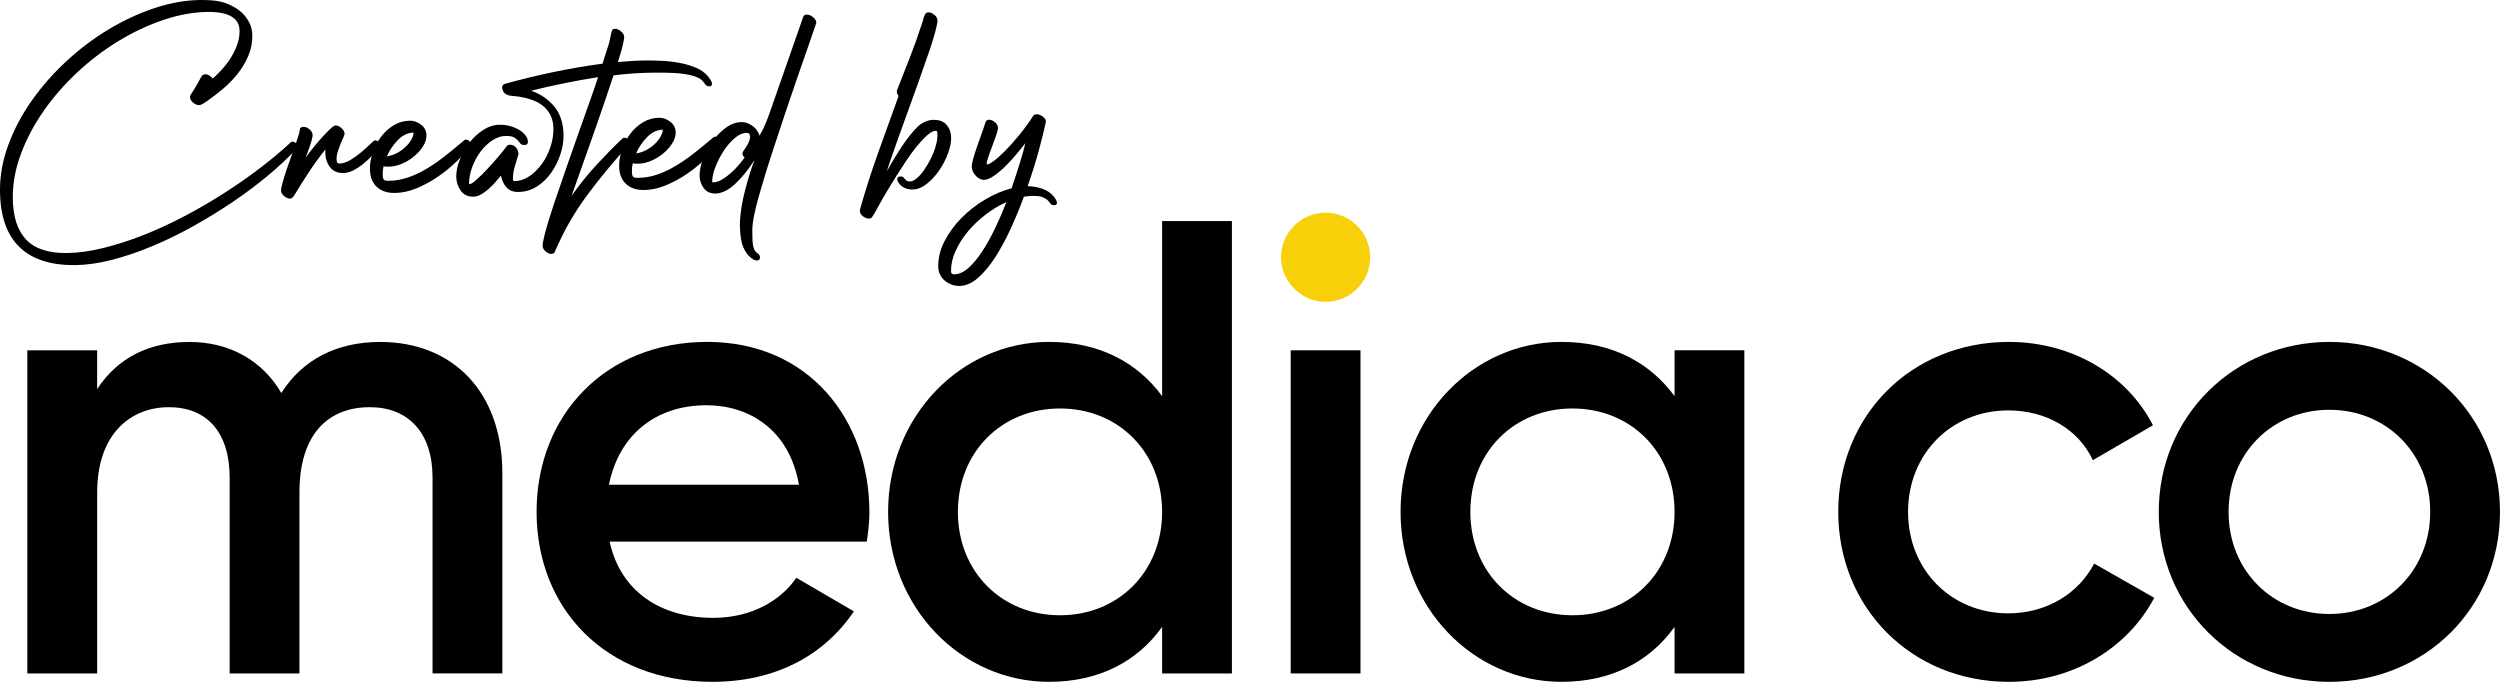
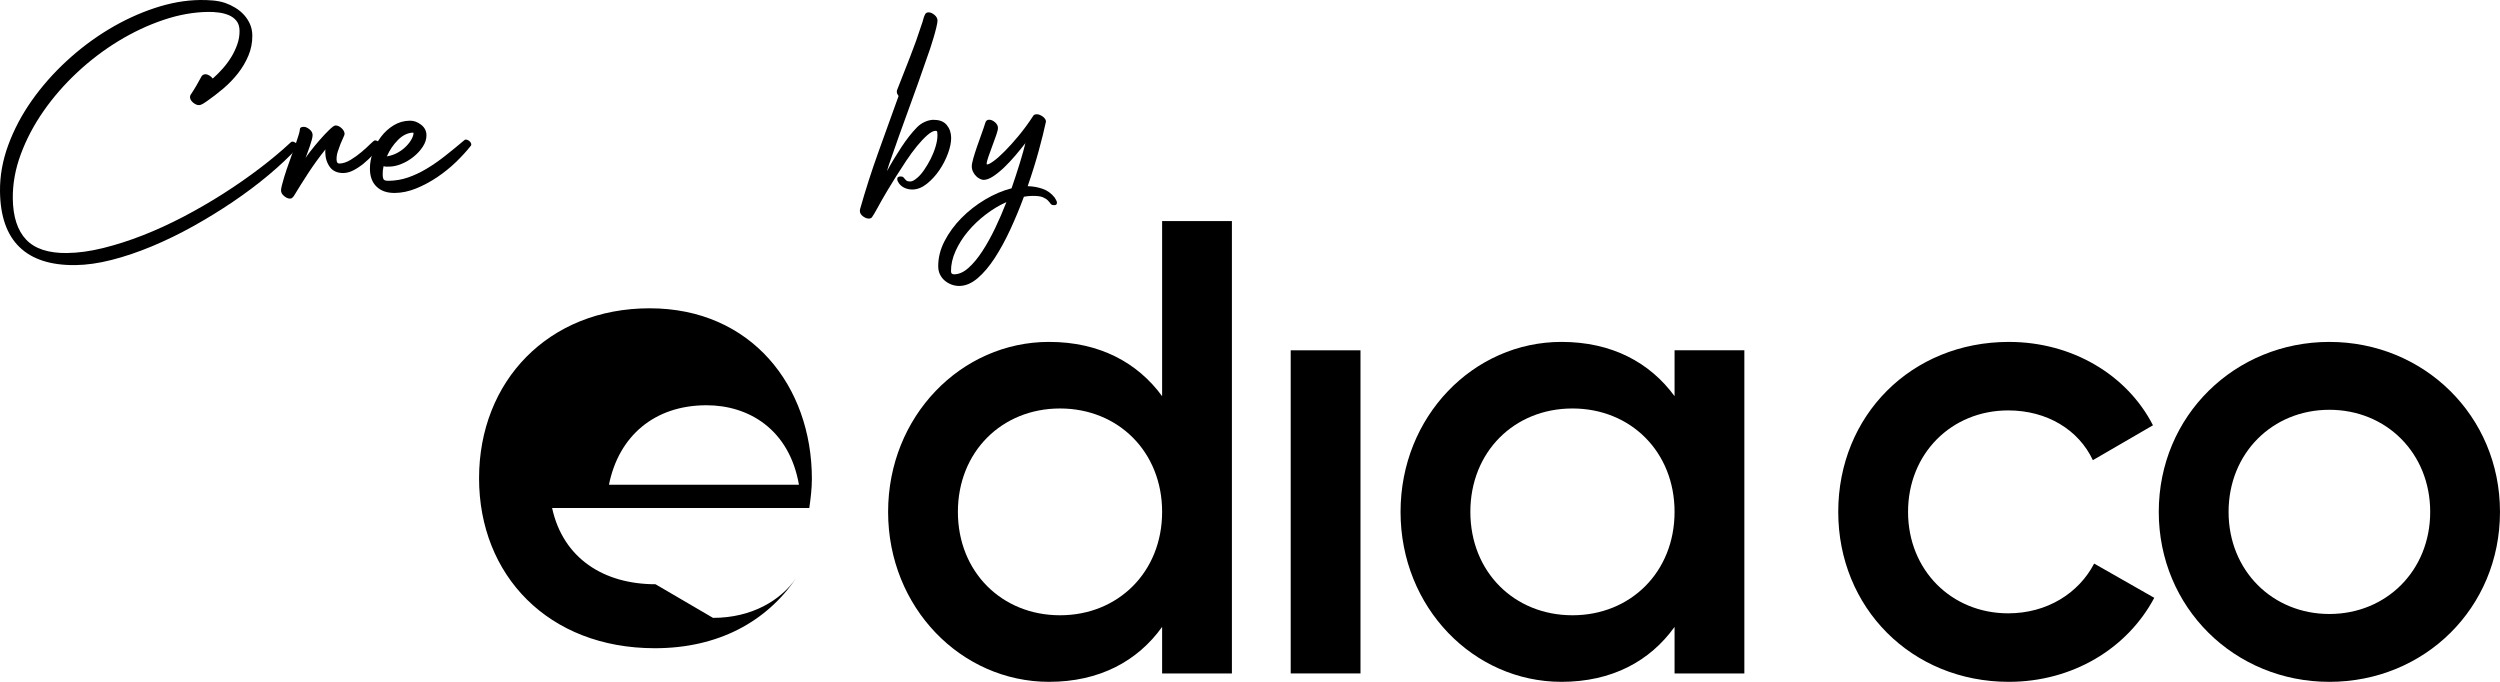
<svg xmlns="http://www.w3.org/2000/svg" id="Layer_2" data-name="Layer 2" viewBox="0 0 1394.2 380.25">
  <defs>
    <style>
      .cls-1, .cls-2 {
        stroke-width: 0px;
      }

      .cls-2 {
        fill: #f8d00a;
      }
    </style>
  </defs>
  <g id="Layer_1-2" data-name="Layer 1">
    <g>
-       <path class="cls-1" d="m280.15,263.84v111.72h-38.92v-109.2c0-25.23-13.69-39.28-34.96-39.28-23.07,0-39.28,14.78-39.28,47.58v100.91h-38.92v-109.2c0-25.23-12.61-39.28-33.88-39.28s-40,14.78-40,47.58v100.91H15.25v-180.2h38.92v21.63c11.53-17.66,29.19-26.31,51.54-26.31s40.72,10.45,51.18,28.47c11.89-18.74,30.99-28.47,55.14-28.47,40.72,0,68.12,28.11,68.12,73.16Z" />
-       <path class="cls-1" d="m397.63,344.57c21.62,0,37.84-9.73,46.49-22.35l32.08,18.74c-16.58,24.51-43.61,39.28-78.93,39.28-59.46,0-98.03-40.72-98.03-94.78s38.56-94.79,95.15-94.79,90.46,43.25,90.46,95.15c0,5.41-.72,11.17-1.44,16.21h-143.44c6.13,28.11,28.83,42.53,57.66,42.53Zm47.93-74.24c-5.41-30.99-28.11-44.33-51.54-44.33-29.19,0-49.01,17.3-54.42,44.33h105.96Z" />
+       <path class="cls-1" d="m397.63,344.57c21.62,0,37.84-9.73,46.49-22.35c-16.58,24.51-43.61,39.28-78.93,39.28-59.46,0-98.03-40.72-98.03-94.78s38.56-94.79,95.15-94.79,90.46,43.25,90.46,95.15c0,5.41-.72,11.17-1.44,16.21h-143.44c6.13,28.11,28.83,42.53,57.66,42.53Zm47.93-74.24c-5.41-30.99-28.11-44.33-51.54-44.33-29.19,0-49.01,17.3-54.42,44.33h105.96Z" />
      <path class="cls-1" d="m687.01,123.28v252.28h-38.92v-25.95c-13.69,19.1-34.96,30.63-63.07,30.63-49.01,0-89.74-41.45-89.74-94.78s40.73-94.79,89.74-94.79c28.11,0,49.38,11.53,63.07,30.27v-97.67h38.92Zm-38.92,162.18c0-33.52-24.51-57.66-56.94-57.66s-56.95,24.15-56.95,57.66,24.51,57.66,56.95,57.66,56.94-24.15,56.94-57.66Z" />
-       <path class="cls-2" d="m714.39,143.47c0-13.7,11.17-24.87,24.87-24.87s24.87,11.17,24.87,24.87-11.17,24.87-24.87,24.87-24.87-11.53-24.87-24.87Z" />
      <rect class="cls-1" x="719.8" y="195.36" width="38.92" height="180.2" />
      <path class="cls-1" d="m972.79,195.36v180.2h-38.92v-25.95c-13.7,19.1-34.96,30.63-63.07,30.63-49.02,0-89.74-41.45-89.74-94.78s40.72-94.79,89.74-94.79c28.11,0,49.37,11.53,63.07,30.27v-25.59h38.92Zm-38.92,90.1c0-33.52-24.51-57.66-56.94-57.66s-56.94,24.15-56.94,57.66,24.51,57.66,56.94,57.66,56.94-24.15,56.94-57.66Z" />
      <path class="cls-1" d="m1025.15,285.47c0-53.7,40.72-94.79,95.15-94.79,35.32,0,65.95,18.38,80.37,46.49l-33.52,19.46c-7.93-16.94-25.59-27.75-47.21-27.75-31.72,0-55.86,24.15-55.86,56.58s24.15,56.58,55.86,56.58c21.62,0,39.28-11.17,47.93-27.75l33.52,19.1c-15.14,28.47-45.77,46.85-81.09,46.85-54.42,0-95.15-41.45-95.15-94.78Z" />
      <path class="cls-1" d="m1203.9,285.47c0-53.7,42.53-94.79,95.15-94.79s95.14,41.09,95.14,94.79-42.17,94.78-95.14,94.78-95.15-41.45-95.15-94.78Zm151.37,0c0-32.8-24.51-56.94-56.22-56.94s-56.22,24.15-56.22,56.94,24.51,56.94,56.22,56.94,56.22-24.15,56.22-56.94Z" />
      <g>
        <path class="cls-1" d="m37.48,141.1c6.18-.07,12.84-.99,20-2.76,7.15-1.77,14.51-4.12,22.06-7.07,7.55-2.95,15.14-6.43,22.77-10.42,7.63-4,15.01-8.26,22.13-12.8,7.12-4.54,13.9-9.25,20.34-14.14,6.44-4.89,12.17-9.68,17.21-14.38.36-.37.67-.55.95-.56.73,0,1.43.28,2.12.86.69.58,1.04,1.24,1.04,1.96,0,.27-.09.5-.26.68-4.58,4.96-9.94,10.02-16.11,15.18-6.16,5.16-12.81,10.14-19.92,14.95-7.12,4.81-14.52,9.35-22.19,13.62-7.67,4.27-15.33,7.99-22.97,11.17-7.64,3.18-15.08,5.7-22.33,7.55-7.25,1.86-14,2.82-20.27,2.9-13.72.16-24.11-3.19-31.19-10.06C3.79,130.94.17,120.6,0,106.8c-.1-8.63,1.43-17.26,4.6-25.88,3.17-8.62,7.52-16.87,13.06-24.75,5.54-7.88,11.99-15.22,19.36-22.03,7.37-6.81,15.2-12.72,23.5-17.72,8.3-5,16.84-8.97,25.62-11.89C94.93,1.61,103.4.1,111.58,0c2.36-.03,4.72.06,7.09.26,2.36.2,4.64.65,6.83,1.35,2.01.71,3.92,1.61,5.76,2.73,1.83,1.12,3.44,2.44,4.82,3.96,1.38,1.53,2.49,3.24,3.33,5.14.84,1.9,1.27,3.98,1.3,6.25.05,4-.68,7.78-2.18,11.34-1.5,3.56-3.46,6.88-5.88,9.95-2.42,3.07-5.16,5.9-8.21,8.48-3.06,2.58-6.12,4.93-9.18,7.06-.54.37-1.22.81-2.03,1.32-.81.51-1.58.77-2.31.78-1,.01-2.07-.45-3.22-1.39-1.15-.94-1.73-2-1.74-3.18,0-.45.13-.86.39-1.23,1.16-1.74,2.23-3.45,3.21-5.15.98-1.69,1.96-3.45,2.94-5.28.54-.64,1.22-.97,2.03-.98.73,0,1.48.23,2.26.72.78.49,1.4,1.05,1.86,1.68,1.89-1.66,3.73-3.5,5.52-5.52,1.79-2.02,3.38-4.15,4.76-6.39,1.38-2.24,2.51-4.62,3.39-7.13.88-2.51,1.3-5.03,1.27-7.58-.03-2.36-.62-4.24-1.77-5.63-1.15-1.39-2.6-2.44-4.33-3.15-1.74-.71-3.6-1.18-5.6-1.43-2-.25-3.91-.36-5.73-.34-8.18.1-16.56,1.6-25.16,4.52-8.6,2.92-16.95,6.86-25.07,11.81-8.12,4.96-15.75,10.77-22.89,17.44-7.14,6.67-13.4,13.85-18.76,21.55-5.36,7.69-9.58,15.7-12.66,24-3.08,8.3-4.57,16.54-4.48,24.72.12,10.17,2.6,17.82,7.43,22.94,4.83,5.12,12.47,7.62,22.91,7.5Z" />
        <path class="cls-1" d="m191.62,96.5c-3.45.04-6.01-1.09-7.67-3.38s-2.51-5.03-2.55-8.21c0-.73.03-1.27.12-1.64-3.31,4.13-6.44,8.44-9.39,12.92-2.94,4.49-5.71,8.88-8.29,13.18-.36.46-.67.8-.94,1.03-.27.23-.68.35-1.22.35-1,.01-2.07-.45-3.22-1.39-1.15-.94-1.73-2-1.74-3.18,0-.54.16-1.52.51-2.94.35-1.41.76-2.89,1.24-4.44.48-1.55.96-3.05,1.45-4.51.48-1.46.86-2.51,1.12-3.15.53-1.64,1.16-3.44,1.91-5.41.75-1.96,1.43-3.85,2.04-5.68.61-1.82,1.14-3.44,1.58-4.86.44-1.41.65-2.39.65-2.94-.01-1,.71-1.51,2.16-1.52,1-.01,2.07.45,3.22,1.39,1.15.94,1.73,2,1.74,3.18,0,.64-.14,1.52-.45,2.66-.31,1.14-.68,2.35-1.12,3.62-.44,1.28-.88,2.51-1.32,3.7-.44,1.19-.79,2.14-1.06,2.87.35-.64,1.29-1.94,2.82-3.92,1.52-1.97,3.2-4.01,5.04-6.12,1.84-2.11,3.61-4,5.32-5.65,1.71-1.66,2.88-2.49,3.51-2.49,1.18-.01,2.32.5,3.42,1.53,1.1,1.03,1.66,2.09,1.67,3.18,0,.36-.24,1.05-.73,2.05-.49,1.01-1,2.17-1.53,3.49-.53,1.32-1.04,2.74-1.52,4.24-.48,1.5-.71,2.98-.7,4.44.02,1.55.53,2.31,1.53,2.3,2-.02,4.1-.71,6.31-2.05,2.21-1.34,4.26-2.82,6.15-4.43,1.89-1.61,3.51-3.08,4.85-4.42,1.35-1.33,2.2-2,2.56-2.01.73,0,1.43.28,2.12.86.69.58,1.04,1.24,1.05,1.96,0,.27-.13.55-.4.82-1.08,1.29-2.4,2.78-3.97,4.48-1.57,1.7-3.26,3.29-5.05,4.76-1.8,1.48-3.67,2.72-5.61,3.75-1.94,1.02-3.82,1.54-5.64,1.57Z" />
        <path class="cls-1" d="m216.74,100.83c3.72-.04,7.3-.65,10.74-1.83,3.44-1.18,6.87-2.78,10.3-4.82,3.43-2.04,6.87-4.42,10.34-7.14,3.46-2.72,7.04-5.65,10.73-8.78.27-.28.54-.42.81-.42.73,0,1.43.28,2.12.86.69.58,1.04,1.24,1.04,1.96,0,.27-.13.55-.4.82-2.24,2.84-4.95,5.81-8.14,8.89-3.19,3.08-6.68,5.89-10.46,8.44-3.79,2.54-7.69,4.64-11.71,6.27-4.02,1.64-7.99,2.48-11.89,2.53-4.27.05-7.64-1.09-10.12-3.42-2.48-2.33-3.75-5.63-3.8-9.9-.04-3,.49-6.09,1.59-9.29,1.1-3.19,2.63-6.1,4.6-8.71,1.97-2.61,4.33-4.75,7.08-6.42,2.75-1.67,5.76-2.52,9.03-2.56,2.18-.03,4.25.72,6.23,2.24,1.97,1.52,2.97,3.46,3,5.82.03,2.18-.65,4.32-2.04,6.43-1.38,2.11-3.11,3.99-5.18,5.65-2.07,1.66-4.3,2.98-6.7,3.96-2.4.98-4.64,1.49-6.73,1.51-.46,0-.95.01-1.5.02-.55,0-1.14-.08-1.77-.25-.35,1.46-.51,2.96-.49,4.5.02,1.55.23,2.54.65,2.99.41.45,1.3.67,2.67.65Zm-.98-13.62c2.27-.39,4.3-1.09,6.11-2.12,1.8-1.02,3.36-2.2,4.66-3.53,1.3-1.33,2.31-2.66,3.02-3.99.71-1.32,1.06-2.44,1.05-3.35,0-.18-.09-.27-.28-.27-3,.13-5.8,1.5-8.4,4.12-2.6,2.62-4.66,5.67-6.16,9.13Z" />
-         <path class="cls-1" d="m318.77,109.17c4.56-6.41,9.26-12.24,14.1-17.47s9.6-10.06,14.27-14.48c.27-.28.58-.42.95-.42.73,0,1.46.28,2.19.86.73.58,1.1,1.24,1.11,1.96,0,.27-.13.55-.4.82-8.61,9.37-16.49,18.89-23.65,28.55-7.15,9.67-13.16,20.21-18.02,31.63-.36.64-.99.97-1.9.98-1,.01-2.05-.45-3.15-1.39-1.1-.94-1.66-1.96-1.67-3.05-.01-1.18.35-3.21,1.09-6.08.74-2.87,1.61-5.95,2.62-9.23,1-3.28,2.01-6.41,3.02-9.37,1.01-2.97,1.78-5.18,2.31-6.64,3.25-9.58,6.54-19.06,9.88-28.46,3.34-9.39,6.68-18.84,10.02-28.33.35-1,.68-2.01.99-3.01.31-1,.63-2,.99-3.01-6.26.98-12.49,2.1-18.7,3.36-6.21,1.26-12.39,2.65-18.55,4.17,5.47,2.03,9.82,5.06,13.05,9.11,3.23,4.05,4.88,9.3,4.96,15.75.04,3.45-.55,7.02-1.78,10.72-1.23,3.69-2.94,7.1-5.13,10.21-2.19,3.12-4.84,5.67-7.95,7.66-3.11,1.99-6.57,3.01-10.39,3.05-2.82.03-5.01-.83-6.57-2.58-1.57-1.75-2.59-3.94-3.08-6.57-.9,1.1-1.93,2.32-3.09,3.65-1.17,1.33-2.42,2.6-3.77,3.79-1.35,1.2-2.75,2.21-4.19,3.05-1.44.83-2.89,1.26-4.35,1.28-3.09.04-5.44-1.09-7.06-3.39-1.62-2.3-2.44-4.85-2.48-7.67-.04-3,.61-6.18,1.93-9.56,1.32-3.38,3.1-6.51,5.34-9.4,2.24-2.89,4.82-5.28,7.75-7.18,2.93-1.89,5.98-2.86,9.16-2.9,2.18-.03,4.23.25,6.14.81,1.92.57,3.58,1.3,5,2.19,1.42.89,2.54,1.9,3.37,3.03.83,1.13,1.25,2.28,1.27,3.46.01,1.18-.62,1.78-1.89,1.79-1.09.01-1.84-.25-2.26-.79s-.9-1.12-1.45-1.75c-.55-.63-1.31-1.21-2.27-1.74-.96-.53-2.49-.79-4.57-.76-2.54.03-5.06.88-7.53,2.54-2.48,1.66-4.68,3.8-6.6,6.41-1.92,2.61-3.46,5.52-4.6,8.71-1.14,3.19-1.7,6.29-1.66,9.29.91-.01,2.31-.87,4.19-2.57,1.89-1.7,3.91-3.7,6.06-6,2.15-2.29,4.24-4.64,6.25-7.02,2.02-2.39,3.56-4.31,4.63-5.78.36-.46.9-.69,1.63-.7,1.45-.02,2.62.54,3.5,1.66.88,1.13,1.32,2.32,1.34,3.6-.7,2.37-1.4,4.67-2.1,6.91-.7,2.23-1.04,4.62-1.01,7.17,0,.64.28.95.83.94,3-.04,5.8-.95,8.42-2.76,2.61-1.8,4.93-4.1,6.94-6.89,2.01-2.79,3.59-5.92,4.73-9.39,1.14-3.46,1.69-6.88,1.65-10.24-.03-2.72-.52-5.08-1.45-7.07-.93-1.99-2.18-3.68-3.74-5.07-1.56-1.39-3.42-2.53-5.56-3.41-2.15-.88-4.45-1.54-6.91-1.96-1.09-.26-2.21-.43-3.34-.51-1.14-.08-2.25-.2-3.34-.37-.73-.08-1.5-.39-2.33-.93-.82-.54-1.33-1.21-1.52-2.03-.28-.54-.42-1.08-.43-1.63-.01-.91.48-1.55,1.48-1.93,8.78-2.46,17.8-4.66,27.04-6.59,9.24-1.93,18.4-3.49,27.47-4.69l1.97-6.16c.53-1.55,1.01-3.05,1.45-4.51.44-1.46.78-2.96,1.04-4.51l.39-1.78c.17-.73.37-1.32.59-1.78.22-.46.79-.69,1.7-.7,1-.01,2.07.48,3.22,1.46,1.15.99,1.73,2.02,1.74,3.11,0,.54-.1,1.32-.31,2.32-.22,1-.48,2.14-.78,3.42-.3,1.28-.67,2.62-1.11,4.03-.44,1.42-.88,2.8-1.31,4.17,2.54-.21,5.06-.4,7.56-.57,2.5-.17,5.06-.26,7.7-.29,2.45-.03,5.36.03,8.72.17,3.36.14,6.73.51,10.1,1.11,3.37.6,6.51,1.51,9.44,2.75,2.92,1.24,5.21,2.89,6.87,4.96.37.45.81,1.08,1.32,1.89.51.81.77,1.49.77,2.04.01,1-.48,1.5-1.48,1.52-.64,0-1.14-.12-1.5-.39-.37-.27-.69-.58-.96-.94-.28-.36-.55-.74-.83-1.15-.28-.41-.65-.79-1.1-1.14-.55-.45-1.15-.83-1.79-1.14-.64-.31-1.32-.6-2.05-.86-1.64-.53-3.42-.94-5.33-1.23-1.91-.29-3.89-.5-5.94-.61-2.04-.11-4.05-.18-6-.2-1.96-.02-3.79-.02-5.52,0-7.54.09-14.98.59-22.33,1.49l-.4.96c-3.68,11.13-7.46,22.16-11.33,33.11-3.87,10.95-7.78,21.99-11.74,33.12Z" />
-         <path class="cls-1" d="m355.72,99.19c3.72-.04,7.3-.65,10.74-1.83,3.44-1.17,6.87-2.78,10.3-4.82,3.43-2.04,6.87-4.42,10.34-7.14,3.46-2.72,7.04-5.65,10.73-8.78.27-.28.54-.42.81-.42.73,0,1.43.28,2.12.86.69.58,1.04,1.24,1.04,1.96,0,.27-.13.55-.4.82-2.24,2.84-4.95,5.81-8.14,8.89-3.19,3.08-6.68,5.89-10.46,8.44-3.79,2.54-7.69,4.63-11.71,6.27-4.02,1.64-7.99,2.48-11.89,2.53-4.27.05-7.64-1.09-10.12-3.42-2.48-2.33-3.75-5.63-3.8-9.9-.04-3,.49-6.09,1.59-9.29,1.1-3.19,2.63-6.1,4.6-8.71,1.97-2.61,4.33-4.75,7.08-6.42,2.75-1.67,5.76-2.52,9.03-2.56,2.18-.03,4.25.72,6.23,2.24,1.97,1.52,2.97,3.46,3,5.82.03,2.18-.65,4.32-2.04,6.43-1.38,2.11-3.11,3.99-5.18,5.65-2.07,1.66-4.3,2.98-6.7,3.96-2.4.98-4.64,1.49-6.73,1.51-.46,0-.95.01-1.5.02-.55,0-1.14-.08-1.77-.25-.35,1.46-.51,2.96-.49,4.5.02,1.55.23,2.54.65,2.99.41.45,1.3.67,2.67.65Zm-.98-13.62c2.27-.39,4.3-1.09,6.11-2.12,1.8-1.02,3.36-2.2,4.66-3.53,1.3-1.33,2.31-2.66,3.02-3.99.71-1.33,1.06-2.44,1.05-3.35,0-.18-.09-.27-.28-.27-3,.13-5.8,1.5-8.4,4.12-2.6,2.62-4.66,5.67-6.16,9.13Z" />
-         <path class="cls-1" d="m423.58,75.64c.8-1.37,1.44-2.56,1.93-3.57.49-1,.95-2.03,1.39-3.08.44-1.05.88-2.14,1.32-3.29.44-1.14.92-2.49,1.45-4.04l18.32-52.41c.35-.73,1.03-1.1,2.03-1.11,1.09-.01,2.23.47,3.42,1.46,1.19.99,1.8,2.02,1.81,3.11-1.23,3.74-2.79,8.28-4.68,13.61-1.89,5.34-3.91,11.13-6.06,17.38-2.15,6.25-4.35,12.7-6.59,19.36-2.24,6.66-4.41,13.23-6.51,19.7-1.58,4.74-3.07,9.4-4.47,13.95-1.4,4.56-2.67,8.84-3.8,12.85-1.13,4.01-2.02,7.66-2.67,10.93-.64,3.28-.95,6.05-.92,8.32,0,.73.02,1.59.03,2.59.01,1,.05,2.04.1,3.13.06,1.09.21,2.11.44,3.06.24.95.54,1.7.91,2.24.46.72,1.04,1.28,1.72,1.68.69.4,1.04,1.1,1.05,2.1.01,1.09-.53,1.64-1.62,1.65-.91.01-1.82-.32-2.74-.99-.92-.67-1.65-1.32-2.2-1.95-2.12-2.52-3.45-5.53-3.99-9.01-.54-3.49-.74-6.83-.59-10.01.3-5.27,1.23-10.94,2.8-17,1.56-6.06,3.31-11.74,5.25-17.03-3.39,5.4-6.99,9.85-10.81,13.35-3.82,3.5-7.46,5.27-10.91,5.31-2.82.03-4.99-.96-6.51-2.99-1.52-2.03-2.3-4.36-2.33-6.99-.03-2.72.59-5.8,1.87-9.22,1.27-3.42,2.99-6.65,5.13-9.67,2.15-3.02,4.64-5.59,7.47-7.72,2.84-2.12,5.8-3.2,8.89-3.24,2-.02,3.98.63,5.95,1.97,1.97,1.34,3.33,3.19,4.09,5.54Zm-8.3,12.23c-.83-.81-1.25-1.57-1.25-2.3,0-.36.22-.86.66-1.51.45-.64.94-1.37,1.47-2.2.54-.82,1.02-1.74,1.47-2.74.44-1,.66-1.96.65-2.87-.02-1.45-.66-2.17-1.93-2.16-2.18.03-4.42,1.03-6.71,3.01-2.29,1.98-4.36,4.39-6.18,7.23-1.83,2.84-3.34,5.81-4.53,8.91-1.19,3.1-1.77,5.79-1.74,8.06,0,.27.14.41.41.4,1.64-.02,3.31-.54,5.02-1.56,1.71-1.02,3.38-2.24,5-3.67,1.62-1.43,3.1-2.94,4.44-4.55,1.34-1.6,2.42-2.96,3.22-4.06Z" />
        <path class="cls-1" d="m520.78,66.86c3.18-.04,5.57.91,7.19,2.84,1.61,1.94,2.44,4.31,2.47,7.12.03,2.54-.57,5.48-1.8,8.81-1.23,3.33-2.85,6.46-4.86,9.39-2.01,2.93-4.32,5.43-6.93,7.51-2.61,2.08-5.28,3.13-8,3.16-1.73.02-3.32-.35-4.78-1.1-1.46-.76-2.57-1.85-3.31-3.3-.37-.72-.47-1.38-.3-1.97.17-.59.76-.9,1.76-.91.73,0,1.25.15,1.57.46.32.32.6.63.83.94.23.32.55.63.96.94.41.31,1.07.46,1.98.45.63,0,1.25-.17,1.83-.5.59-.32,1.15-.72,1.69-1.18,1.35-1.01,2.72-2.51,4.1-4.48,1.38-1.97,2.65-4.1,3.81-6.38,1.15-2.28,2.08-4.61,2.78-6.98.7-2.37,1.04-4.46,1.02-6.28,0-.45-.04-.97-.09-1.57-.05-.59-.35-.88-.9-.88-1.27.01-2.83.83-4.67,2.44-1.84,1.61-3.77,3.66-5.79,6.13-2.02,2.48-4.03,5.23-6.04,8.25-2.01,3.02-3.91,5.95-5.69,8.79-1.79,2.84-3.37,5.42-4.75,7.75-1.38,2.33-2.38,4.05-3.01,5.15-.8,1.37-1.71,3.02-2.74,4.94-1.02,1.92-1.98,3.52-2.87,4.8-.36.46-.95.69-1.76.7-1,.01-2.07-.41-3.22-1.26-1.14-.85-1.73-1.87-1.74-3.04,0-.36.04-.68.12-.96,3.05-10.76,6.45-21.34,10.19-31.74,3.74-10.4,7.5-20.85,11.28-31.34,0-.09-.16-.36-.49-.81-.32-.45-.49-.95-.49-1.49,0-.45.04-.77.12-.96,2.38-6.11,4.76-12.18,7.14-18.21,2.38-6.02,4.58-12.18,6.6-18.47.35-.91.64-1.82.85-2.74.21-.91.54-1.82.99-2.74.35-.82,1.03-1.24,2.03-1.25,1-.01,2.07.45,3.22,1.39,1.15.94,1.73,2,1.74,3.18,0,.73-.2,2-.64,3.82-.43,1.82-.96,3.76-1.57,5.81-.61,2.05-1.23,4.01-1.84,5.88-.61,1.87-1.1,3.26-1.45,4.17-3.51,10.22-7.1,20.3-10.75,30.24-3.65,9.95-7.24,20.03-10.75,30.24-.18.64-.37,1.25-.59,1.85-.22.59-.42,1.26-.59,1.98,2.49-4.57,5.19-9.05,8.09-13.45,2.9-4.4,5.79-8.06,8.66-11,1.26-1.29,2.72-2.3,4.39-3.05,1.67-.75,3.33-1.13,4.96-1.15Z" />
        <path class="cls-1" d="m571.9,79.74c-1.7,2.2-3.58,4.52-5.64,6.95-2.06,2.43-4.15,4.66-6.26,6.68-2.11,2.02-4.16,3.68-6.14,4.98-1.98,1.3-3.75,1.95-5.29,1.97-.54,0-1.21-.17-1.98-.52-.78-.35-1.51-.87-2.2-1.54s-1.27-1.48-1.73-2.43c-.47-.95-.7-1.97-.72-3.06-.01-.91.27-2.36.83-4.37.57-2,1.27-4.22,2.1-6.63.83-2.42,1.69-4.83,2.57-7.25.88-2.42,1.58-4.49,2.11-6.23.35-1,1.02-1.51,2.03-1.52,1.09-.01,2.19.45,3.29,1.39,1.1.94,1.66,2,1.67,3.18,0,.82-.31,2.16-.97,4.03-.66,1.87-1.39,3.88-2.18,6.02-.79,2.14-1.52,4.15-2.18,6.02-.66,1.87-.98,3.21-.97,4.03,0,.18.09.27.27.27.73,0,1.97-.66,3.72-1.95,1.76-1.29,3.82-3.13,6.2-5.53,2.38-2.39,4.96-5.26,7.73-8.61,2.78-3.35,5.5-7.08,8.18-11.2.36-.46.99-.69,1.9-.7.55,0,1.11.12,1.71.39.59.26,1.17.6,1.72,1,.55.4.99.9,1.31,1.48.32.59.4,1.15.22,1.7-.86,4.1-2.14,9.27-3.84,15.51-1.7,6.24-3.78,12.92-6.24,20.04,2.91.05,5.68.55,8.33,1.47,2.65.92,4.89,2.55,6.73,4.89.19.36.44.81.77,1.35.32.54.49,1.04.49,1.49.01.91-.48,1.37-1.48,1.38-1,.01-1.69-.25-2.05-.79-.37-.54-.88-1.15-1.52-1.82-.64-.67-1.58-1.28-2.81-1.81-1.23-.53-3.21-.78-5.94-.75-1.45.02-3,.17-4.63.46-2.29,6.21-4.81,12.27-7.55,18.21-2.75,5.94-5.64,11.24-8.67,15.91-3.03,4.67-6.22,8.43-9.54,11.29-3.33,2.85-6.72,4.3-10.17,4.35-1.54.02-3.02-.24-4.44-.77-1.41-.53-2.67-1.26-3.77-2.2-1.1-.94-1.98-2.07-2.63-3.38-.65-1.31-.99-2.78-1.01-4.42-.06-4.82,1.11-9.55,3.51-14.21,2.4-4.66,5.55-8.97,9.45-12.92,3.91-3.95,8.31-7.39,13.23-10.31,4.92-2.92,9.82-5,14.71-6.24,1.76-5.11,3.31-9.87,4.67-14.3,1.36-4.42,2.38-8.09,3.07-11.01Zm-10.65,32.97c-3.98,1.77-7.83,4.09-11.57,6.95-3.74,2.86-7.04,6.01-9.91,9.45s-5.16,7.08-6.89,10.92c-1.73,3.84-2.57,7.62-2.52,11.34.01,1.09.61,1.63,1.79,1.61,2.64-.03,5.26-1.2,7.86-3.5,2.61-2.3,5.16-5.35,7.66-9.15,2.5-3.8,4.9-8.1,7.21-12.89,2.31-4.8,4.43-9.71,6.37-14.72Z" />
      </g>
    </g>
  </g>
</svg>